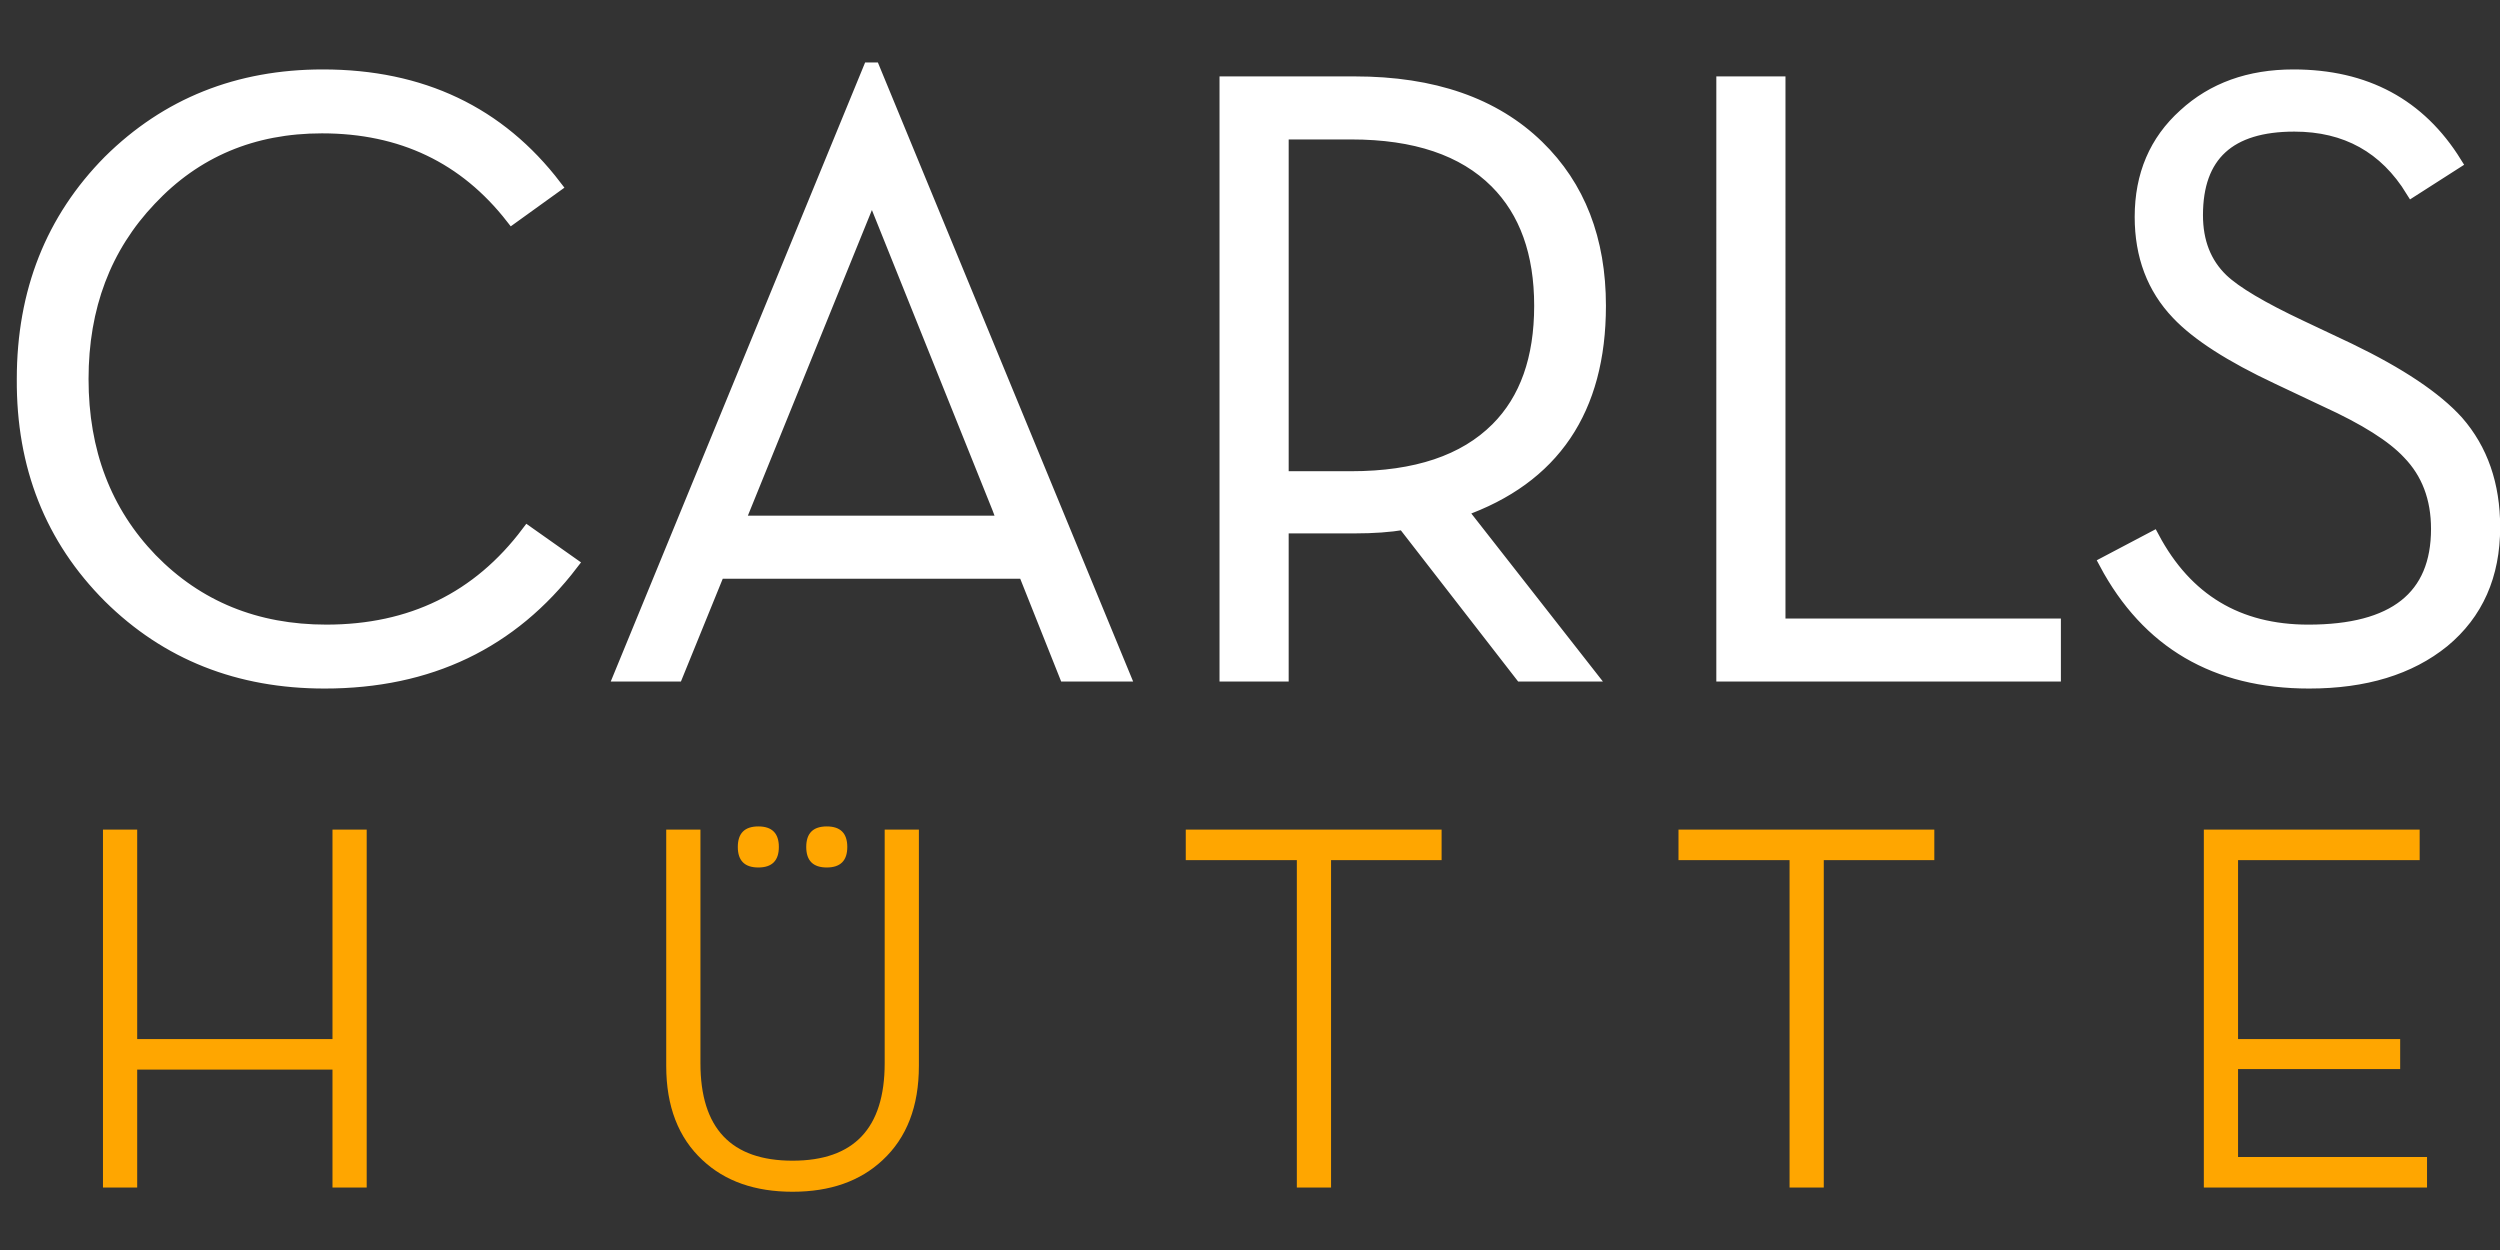
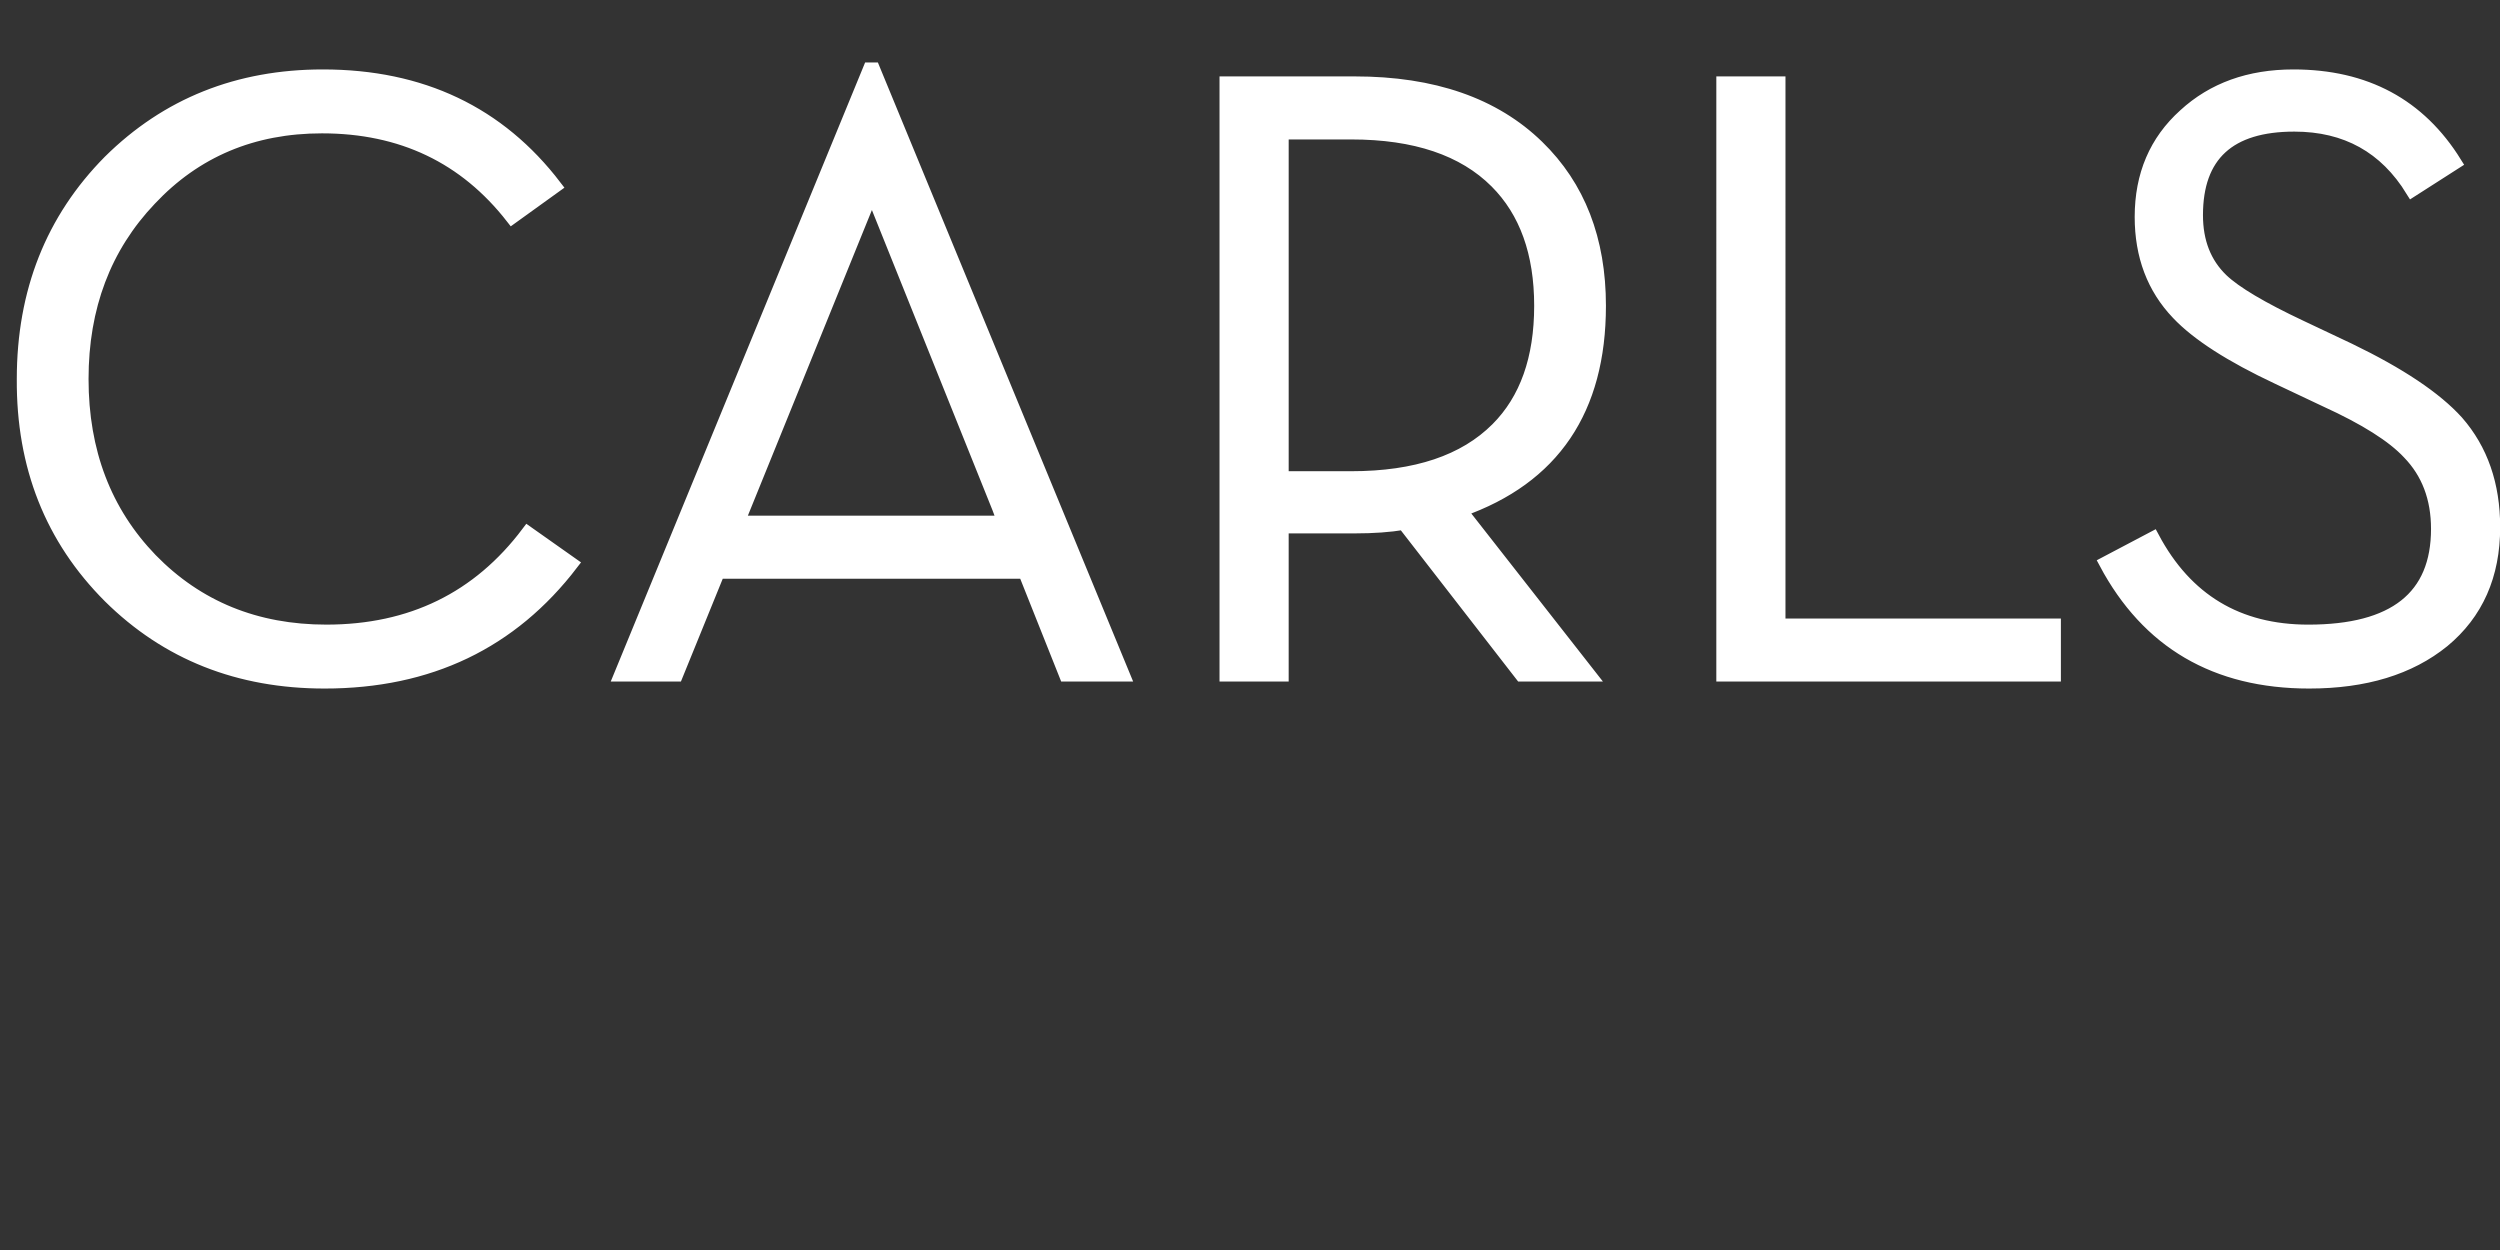
<svg xmlns="http://www.w3.org/2000/svg" version="1.1" id="Ebene_1" x="0px" y="0px" width="300px" height="150px" viewBox="0 0 300 150" enable-background="new 0 0 300 150" xml:space="preserve">
  <rect x="0" y="0" width="300" height="150" fill="#333333" stroke="none" />
  <path fill="#FFFFFF" stroke="#FFFFFF" stroke-width="1.5" d="M38.951,81.875c12.551,0,22.451-4.741,29.704-14.224l-5.335-3.766  c-5.926,7.88-13.98,11.819-24.16,11.819c-8.437,0-15.445-2.858-21.022-8.576c-5.509-5.716-8.262-12.933-8.262-21.65  c0-8.644,2.719-15.827,8.158-21.545c5.438-5.787,12.306-8.681,20.604-8.681c9.551,0,17.152,3.627,22.8,10.878l5.229-3.766  C59.904,13.51,50.595,9.082,38.742,9.082c-10.18,0-18.72,3.417-25.624,10.25C6.215,26.304,2.765,35.02,2.765,45.478  c-0.071,10.459,3.38,19.175,10.353,26.147C20.022,78.459,28.632,81.875,38.951,81.875L38.951,81.875L38.951,81.875z M86.225,68.697  h36.71l4.916,12.341h7.007L104.842,8.244h-0.523L74.406,81.037h6.799L86.225,68.697L86.225,68.697z M88.63,62.63l16.002-39.429  l15.166,37.756l0.627,1.674L88.63,62.63L88.63,62.63z M175.332,61.271c11.087-3.904,16.63-12.096,16.63-24.578  c0-7.948-2.476-14.329-7.426-19.139c-5.229-5.089-12.55-7.635-21.964-7.635h-15.479v71.119h6.798v-17.78h8.681  c2.231,0,4.183-0.139,5.857-0.419l14.119,18.198h8.263L175.332,61.271L175.332,61.271z M153.892,57.296V15.984h8.263  c7.668,0,13.456,1.952,17.362,5.857c3.555,3.555,5.334,8.507,5.334,14.851c0,6.346-1.744,11.261-5.23,14.747  c-3.905,3.906-9.727,5.857-17.465,5.857H153.892L153.892,57.296z M206.709,81.037h39.848v-6.065h-33.05V9.918h-6.798V81.037  L206.709,81.037z M252.624,67.546c5.088,9.554,13.247,14.329,24.473,14.329c6.694,0,12.062-1.637,16.107-4.916  c4.043-3.346,6.066-7.913,6.066-13.701c0-5.089-1.464-9.309-4.393-12.655c-2.58-2.859-6.903-5.752-12.969-8.681l-5.752-2.719  c-4.742-2.231-7.914-4.114-9.517-5.648c-2.023-1.951-3.033-4.532-3.033-7.74c0-7.18,3.904-10.772,11.714-10.772  c6.205,0,10.911,2.615,14.119,7.843l5.229-3.347c-4.323-6.971-10.808-10.458-19.453-10.458c-5.3,0-9.658,1.569-13.074,4.706  c-3.487,3.138-5.229,7.217-5.229,12.238c0,4.671,1.464,8.542,4.392,11.609c2.37,2.51,6.38,5.09,12.028,7.739l5.752,2.719  c4.741,2.163,8.053,4.254,9.936,6.276c2.302,2.371,3.452,5.404,3.452,9.1c0,8.158-5.161,12.236-15.479,12.236  c-8.437,0-14.643-3.729-18.617-11.191L252.624,67.546L252.624,67.546z" />
-   <path fill="#FFA600" d="M39.898,124.691H16.463v-25.14h-4.106v42.954h4.106v-14.15h23.435v14.15h4.106V99.551h-4.106V124.691  L39.898,124.691z M99.212,104.098c1.642,0,2.463-0.821,2.463-2.463c0-1.643-0.821-2.464-2.463-2.464  c-1.643,0-2.463,0.821-2.463,2.464C96.749,103.277,97.569,104.098,99.212,104.098L99.212,104.098L99.212,104.098z M91,104.098  c1.643,0,2.463-0.821,2.463-2.463c0-1.643-0.82-2.464-2.463-2.464c-1.642,0-2.463,0.821-2.463,2.464  C88.537,103.277,89.358,104.098,91,104.098L91,104.098L91,104.098z M95.106,143.01c4.505,0,8.106-1.263,10.802-3.79  c2.906-2.694,4.359-6.463,4.359-11.307V99.551h-4.106v28.046c0,7.791-3.685,11.686-11.054,11.686  c-7.37,0-11.054-3.894-11.054-11.686V99.551h-4.106v28.362c0,4.843,1.453,8.613,4.359,11.307  C86.999,141.747,90.6,143.01,95.106,143.01L95.106,143.01L95.106,143.01z M155.621,142.504h4.106v-39.29h13.266v-3.663h-30.701  v3.663h13.329V142.504L155.621,142.504z M214.747,142.504h4.106v-39.29h13.265v-3.663h-30.699v3.663h13.329L214.747,142.504  L214.747,142.504z M264.46,142.504h26.783v-3.664h-22.677v-10.549h19.455v-3.601h-19.455v-21.477h21.793V99.55H264.46V142.504  L264.46,142.504z" />
</svg>